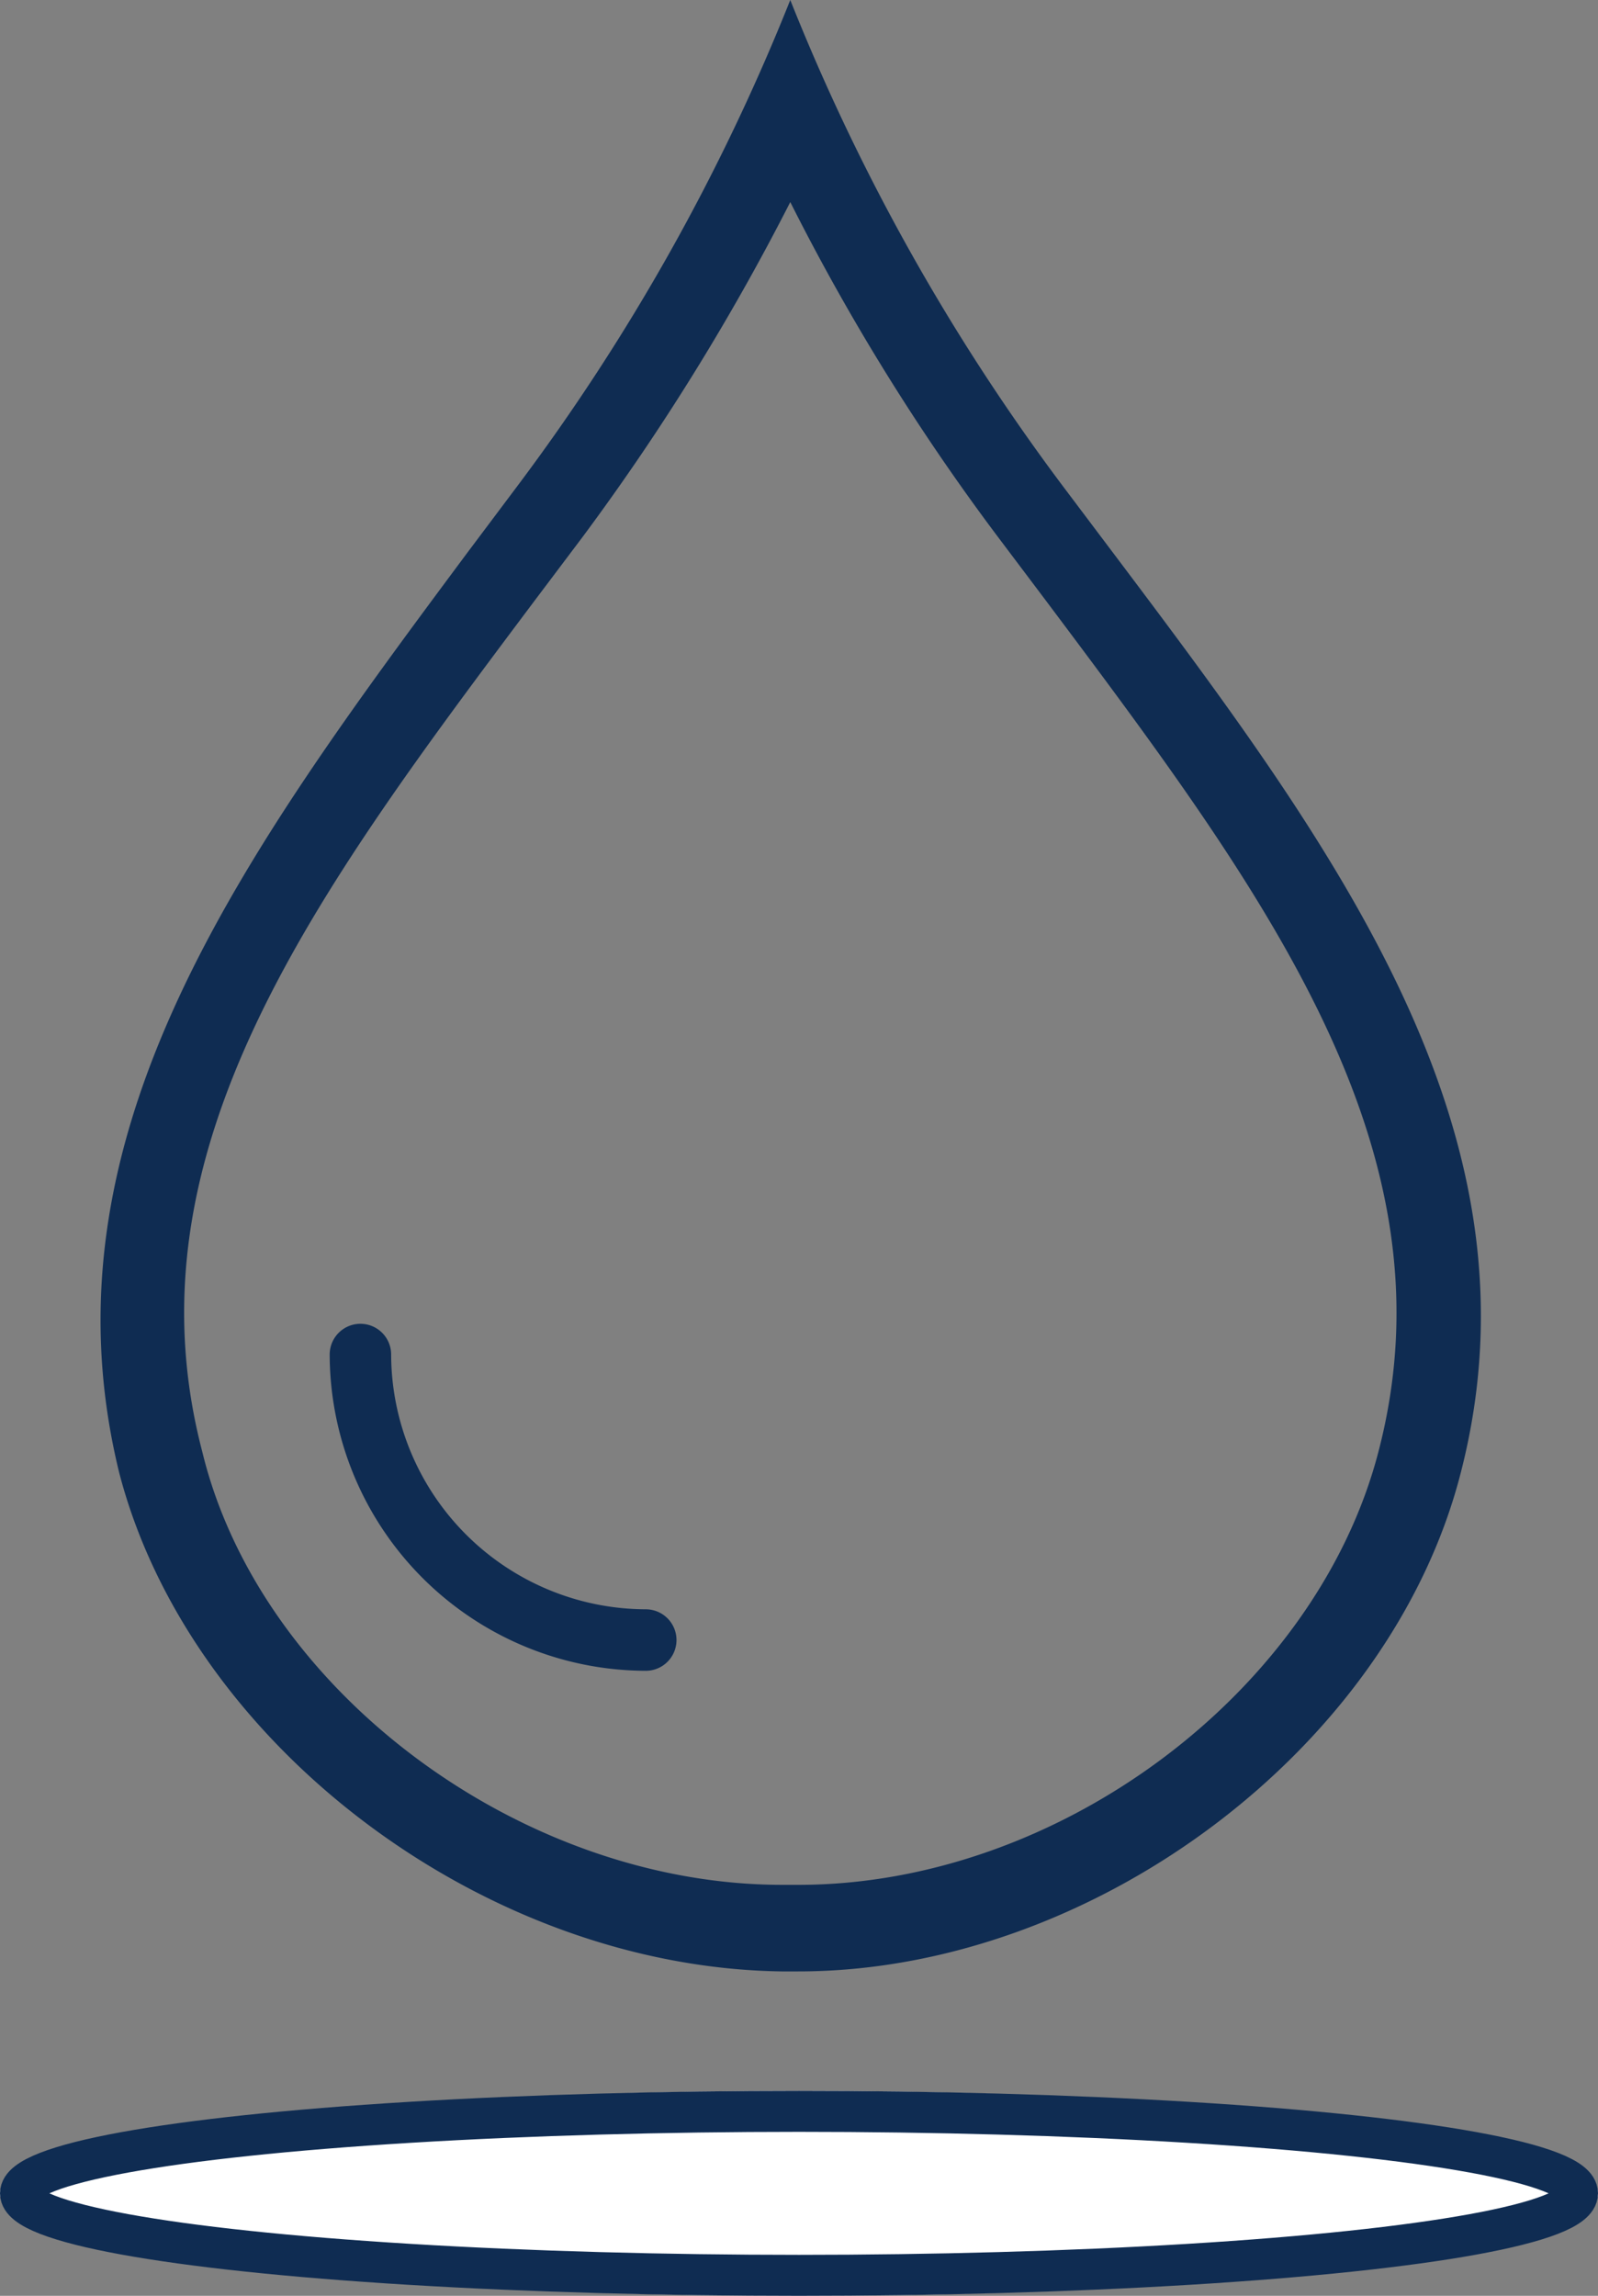
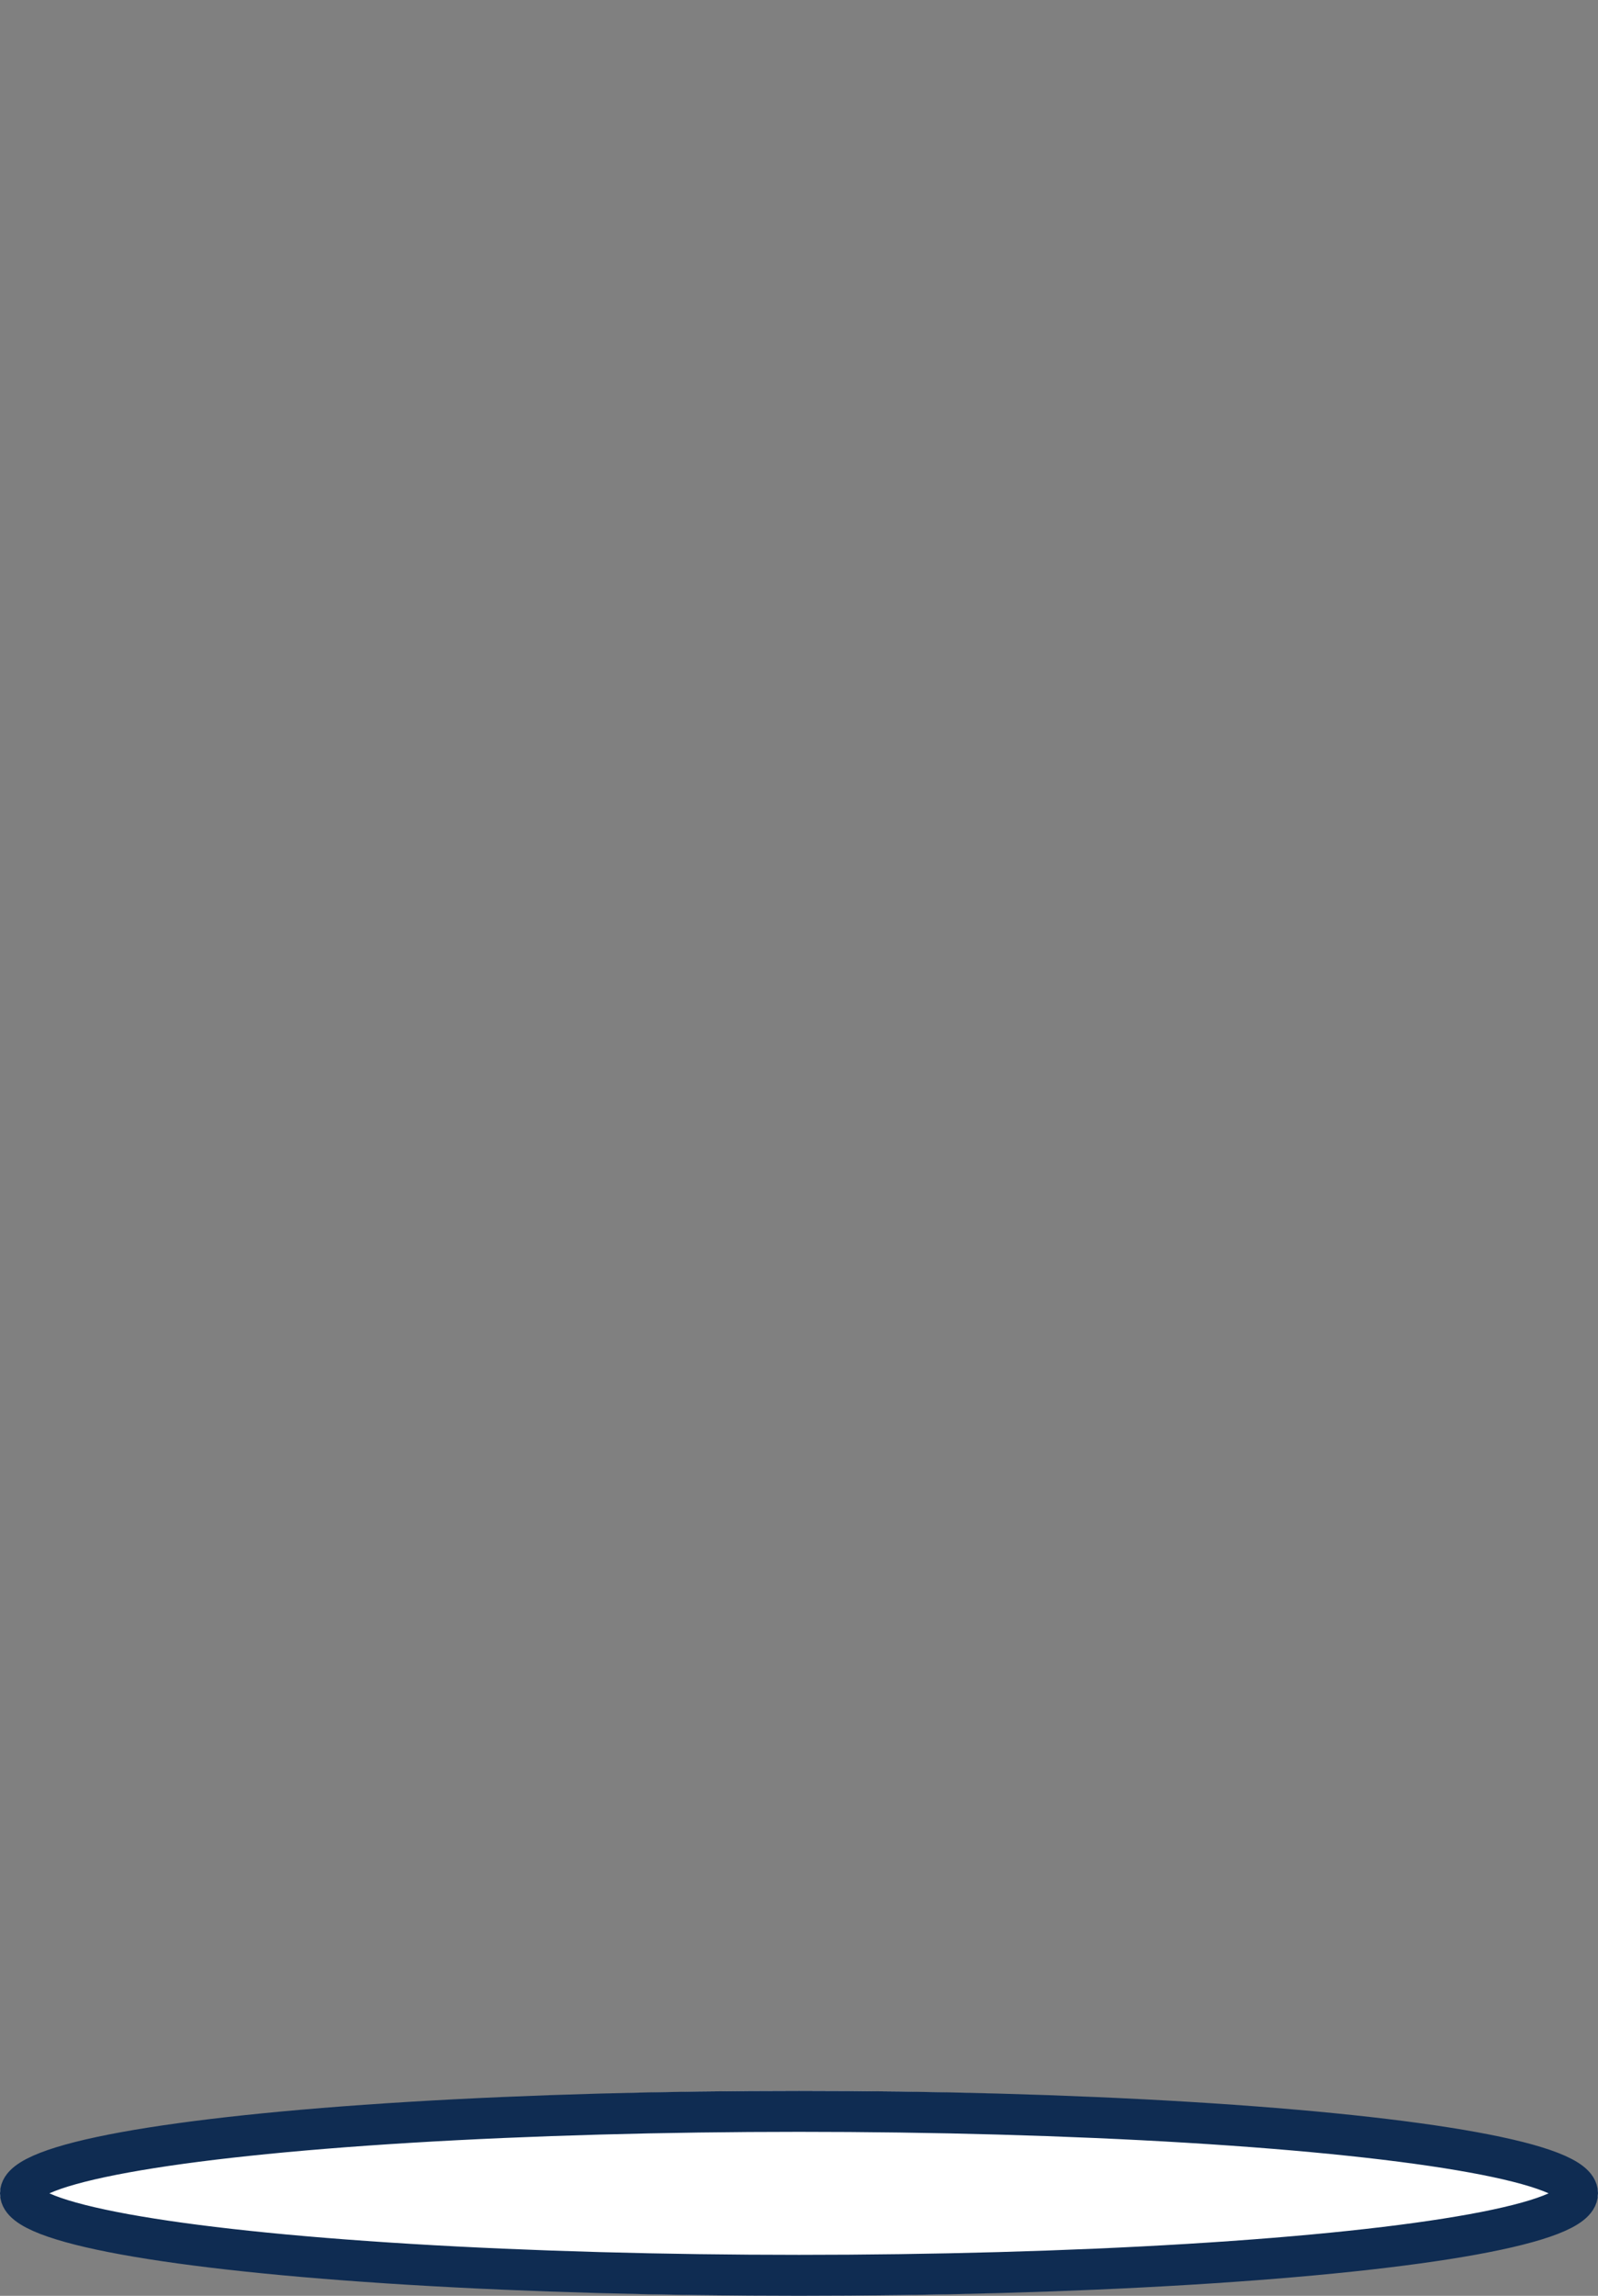
<svg xmlns="http://www.w3.org/2000/svg" viewBox="0 0 39 56">
  <rect x="0" y="0" width="39" height="56" fill="#808080" stroke="none" />
  <defs>
    <style>.a{fill:#0f2c52;}.b{fill:rgba(0,0,0,0);stroke-linecap:round;stroke-linejoin:round;stroke-miterlimit:10;stroke-width:1.5px;}.b,.c{stroke:#0f2c52;}.c{fill:#fff;}.d{stroke:none;}.e{fill:none;}</style>
  </defs>
  <g transform="translate(2.526)">
-     <path class="a" d="M18.68,4.929a54.006,54.006,0,0,0,5.054,8.149l1.213,1.61c5.357,7.143,10.007,13.38,8.087,20.724-1.516,5.835-7.783,10.563-14.152,10.563h-.4c-6.368,0-12.737-4.728-14.152-10.563C2.406,28.068,7.056,21.83,12.413,14.688l1.213-1.61A57.324,57.324,0,0,0,18.68,4.929M18.68,0a51.49,51.49,0,0,1-6.672,11.871L10.8,13.48C5.337,20.824.283,27.665,2.3,35.914c1.718,6.64,8.9,12.072,16.173,12.173h.4c7.177,0,14.455-5.432,16.173-12.173,2.123-8.249-3.033-15.191-8.491-22.434l-1.213-1.61A51.489,51.489,0,0,1,18.68,0Z" transform="translate(-1.919)" />
-     <path class="b" d="M16.264,40.964A6.984,6.984,0,0,1,9.3,34" transform="translate(-3.03 -0.96)" />
    <g class="c" transform="translate(-2.526 51)">
      <ellipse class="d" cx="19.5" cy="2.5" rx="19.5" ry="2.5" />
      <ellipse class="e" cx="19.5" cy="2.5" rx="19" ry="2" />
    </g>
  </g>
</svg>